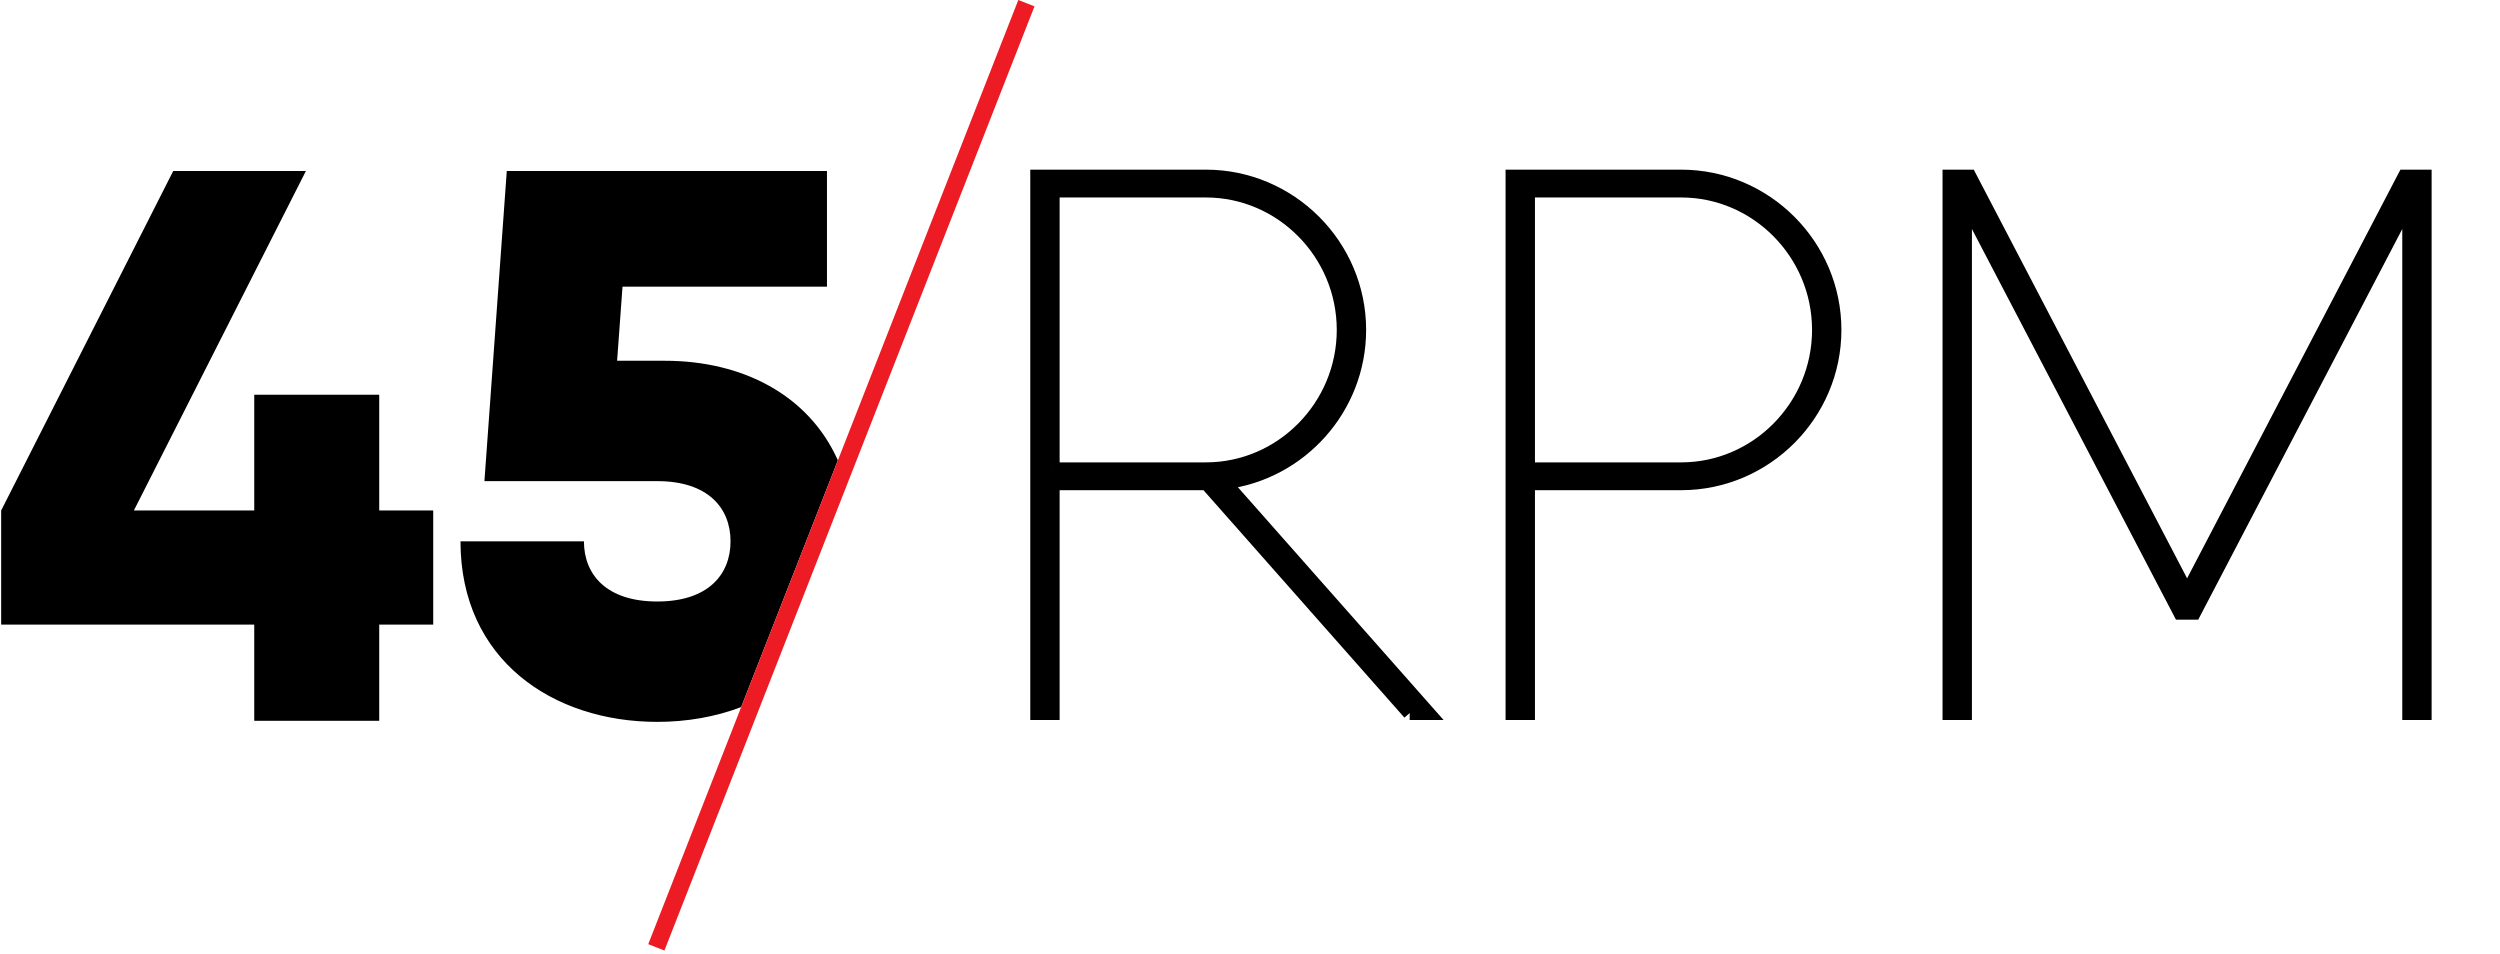
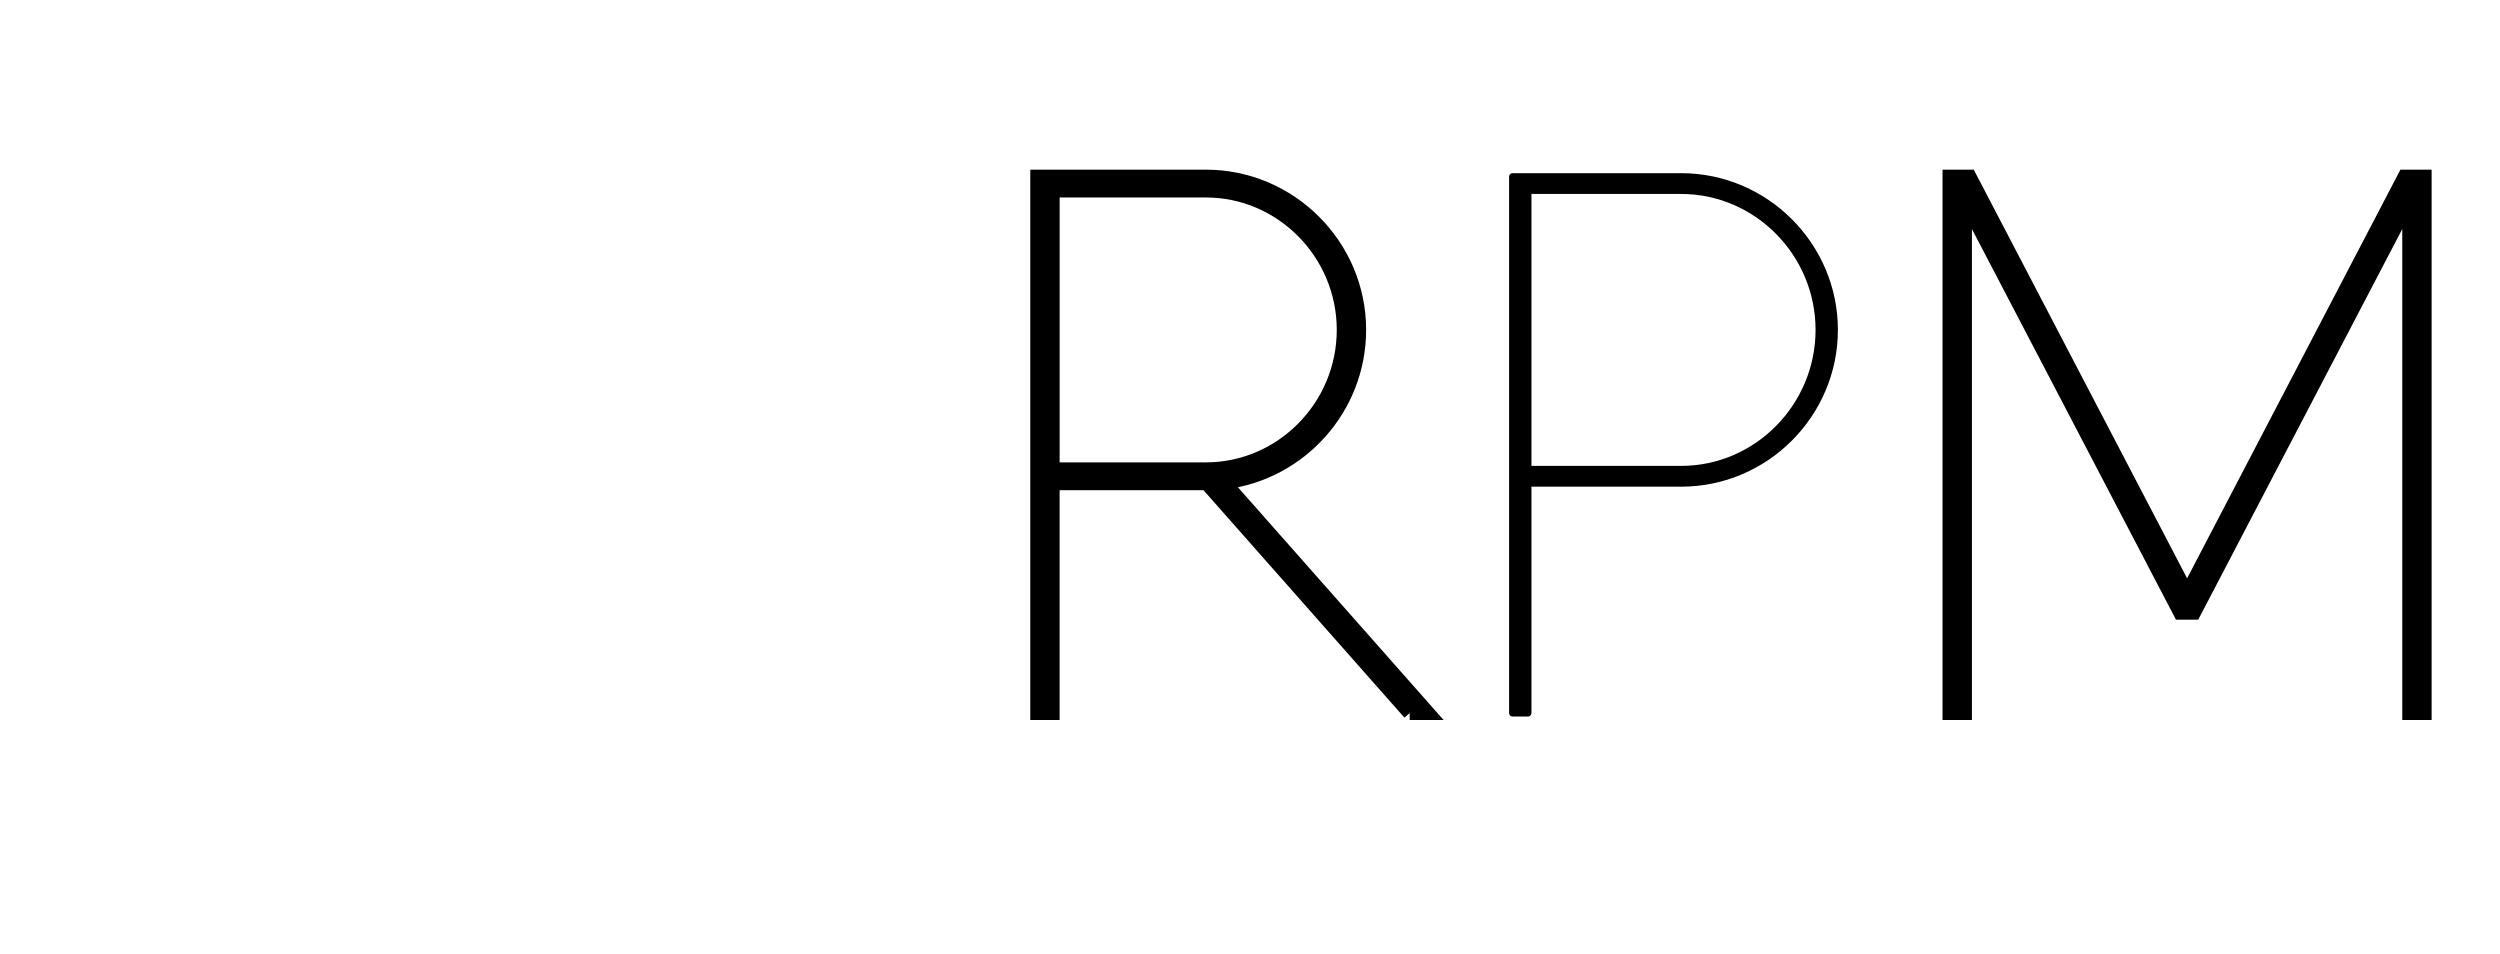
<svg xmlns="http://www.w3.org/2000/svg" width="600px" height="229px" viewBox="0 0 356 136" xml:space="preserve" style="fill-rule:evenodd;clip-rule:evenodd;stroke-miterlimit:10;">
  <g>
    <path d="M149.866,66.903l21.844,0c10.813,0 19.656,-8.954 19.656,-19.883c0,-10.92 -8.843,-19.874 -19.656,-19.874l-21.844,0l0,39.757Zm50.895,34.724l-28.94,-32.759l-0.111,0l-21.844,0l0,32.759l-2.183,0l0,-76.446l24.027,0c12.013,0 21.843,9.826 21.843,21.839c0,11.142 -8.412,20.425 -19.225,21.733l29.051,32.874l-2.618,0Z" style="fill-rule:nonzero;stroke:#000;stroke-width:2px;" />
    <path d="M259.111,47.02c0,-10.92 -8.843,-19.874 -19.656,-19.874l-21.84,0l0,39.757l21.84,0c10.813,0 19.656,-8.954 19.656,-19.883m2.183,0c0,12.013 -9.826,21.848 -21.839,21.848l-21.84,0l0,32.759l-2.187,0l0,-76.446l24.027,0c12.013,0 21.839,9.826 21.839,21.839" style="fill-rule:nonzero;stroke:#000;stroke-width:1px;stroke-linejoin:round;stroke-miterlimit:2;" />
-     <path d="M259.111,47.02c0,-10.92 -8.843,-19.874 -19.656,-19.874l-21.84,0l0,39.757l21.84,0c10.813,0 19.656,-8.954 19.656,-19.883Zm2.183,0c0,12.013 -9.826,21.848 -21.839,21.848l-21.84,0l0,32.759l-2.187,0l0,-76.446l24.027,0c12.013,0 21.839,9.826 21.839,21.839Z" style="fill-rule:nonzero;stroke:#000;stroke-width:2px;" />
    <path d="M345.419,101.627l-2.183,0l0,-73.058l-30.687,58.75l-1.965,0l-30.687,-58.75l0,73.058l-2.188,0l0,-76.446l2.841,0l31.016,59.409l31.012,-59.409l2.841,0l0,76.446Z" style="fill-rule:nonzero;stroke:#000;stroke-width:2px;" />
-     <path d="M53.887,56.266l-17.815,0l0,16.494l-17.156,0l24.521,-48.389l-18.911,0l-24.526,48.389l0,16.27l36.072,0l0,13.71l17.815,0l0,-13.71l7.696,0l0,-16.27l-7.696,0l0,-16.494Z" style="fill-rule:nonzero;" />
-     <path d="M94.611,51.421l-6.819,0l0.77,-10.557l29.142,0l0,-16.494l-45.636,0l-3.187,44.208l24.633,0c7.258,0 10.445,3.85 10.445,8.578c0,4.728 -3.187,8.578 -10.445,8.578c-7.262,0 -10.45,-3.85 -10.45,-8.578l-17.595,0c0,16.932 13.199,25.735 28.045,25.735c4.206,0 8.28,-0.709 11.959,-2.108l13.786,-35.17c-4.188,-9.367 -13.662,-14.192 -24.648,-14.192" style="fill-rule:nonzero;" />
-     <path d="M144.977,0l-25.718,65.613l-13.785,35.171l-13.245,33.791l2.308,0.905l14.175,-36.166l11.815,-30.144l26.757,-68.265l-2.307,-0.905Z" style="fill:#ed1c24;fill-rule:nonzero;" />
  </g>
</svg>